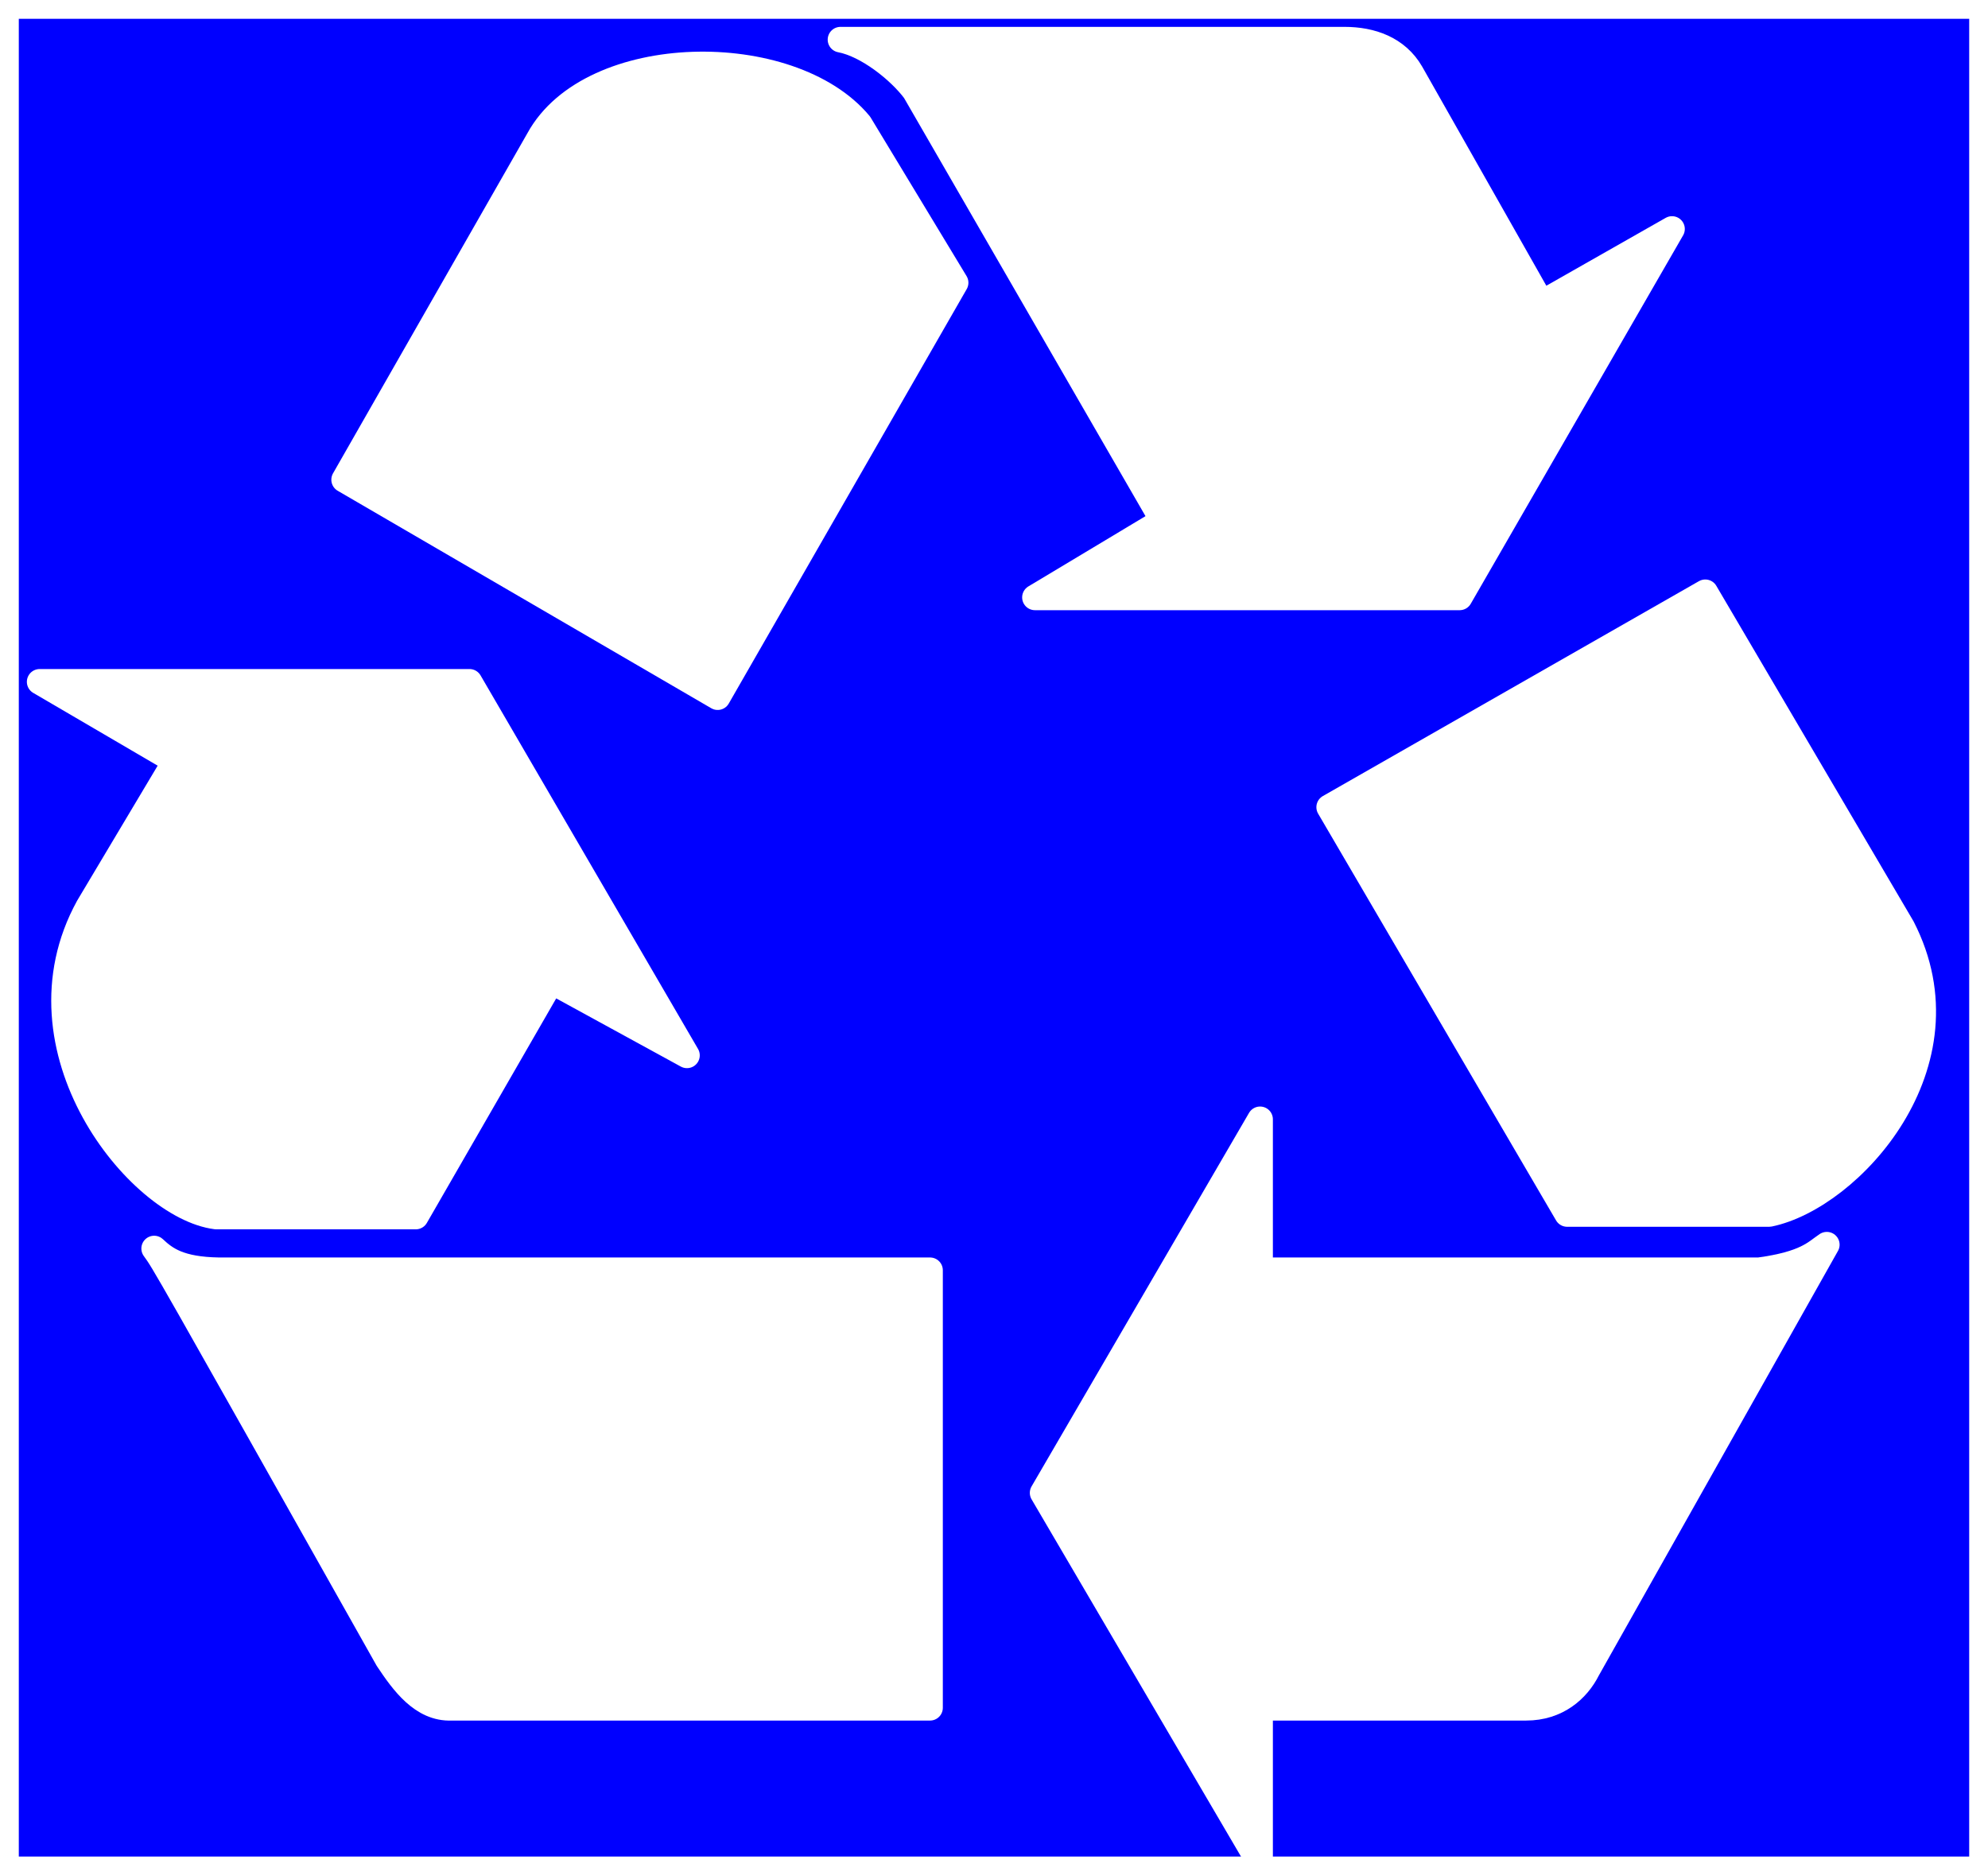
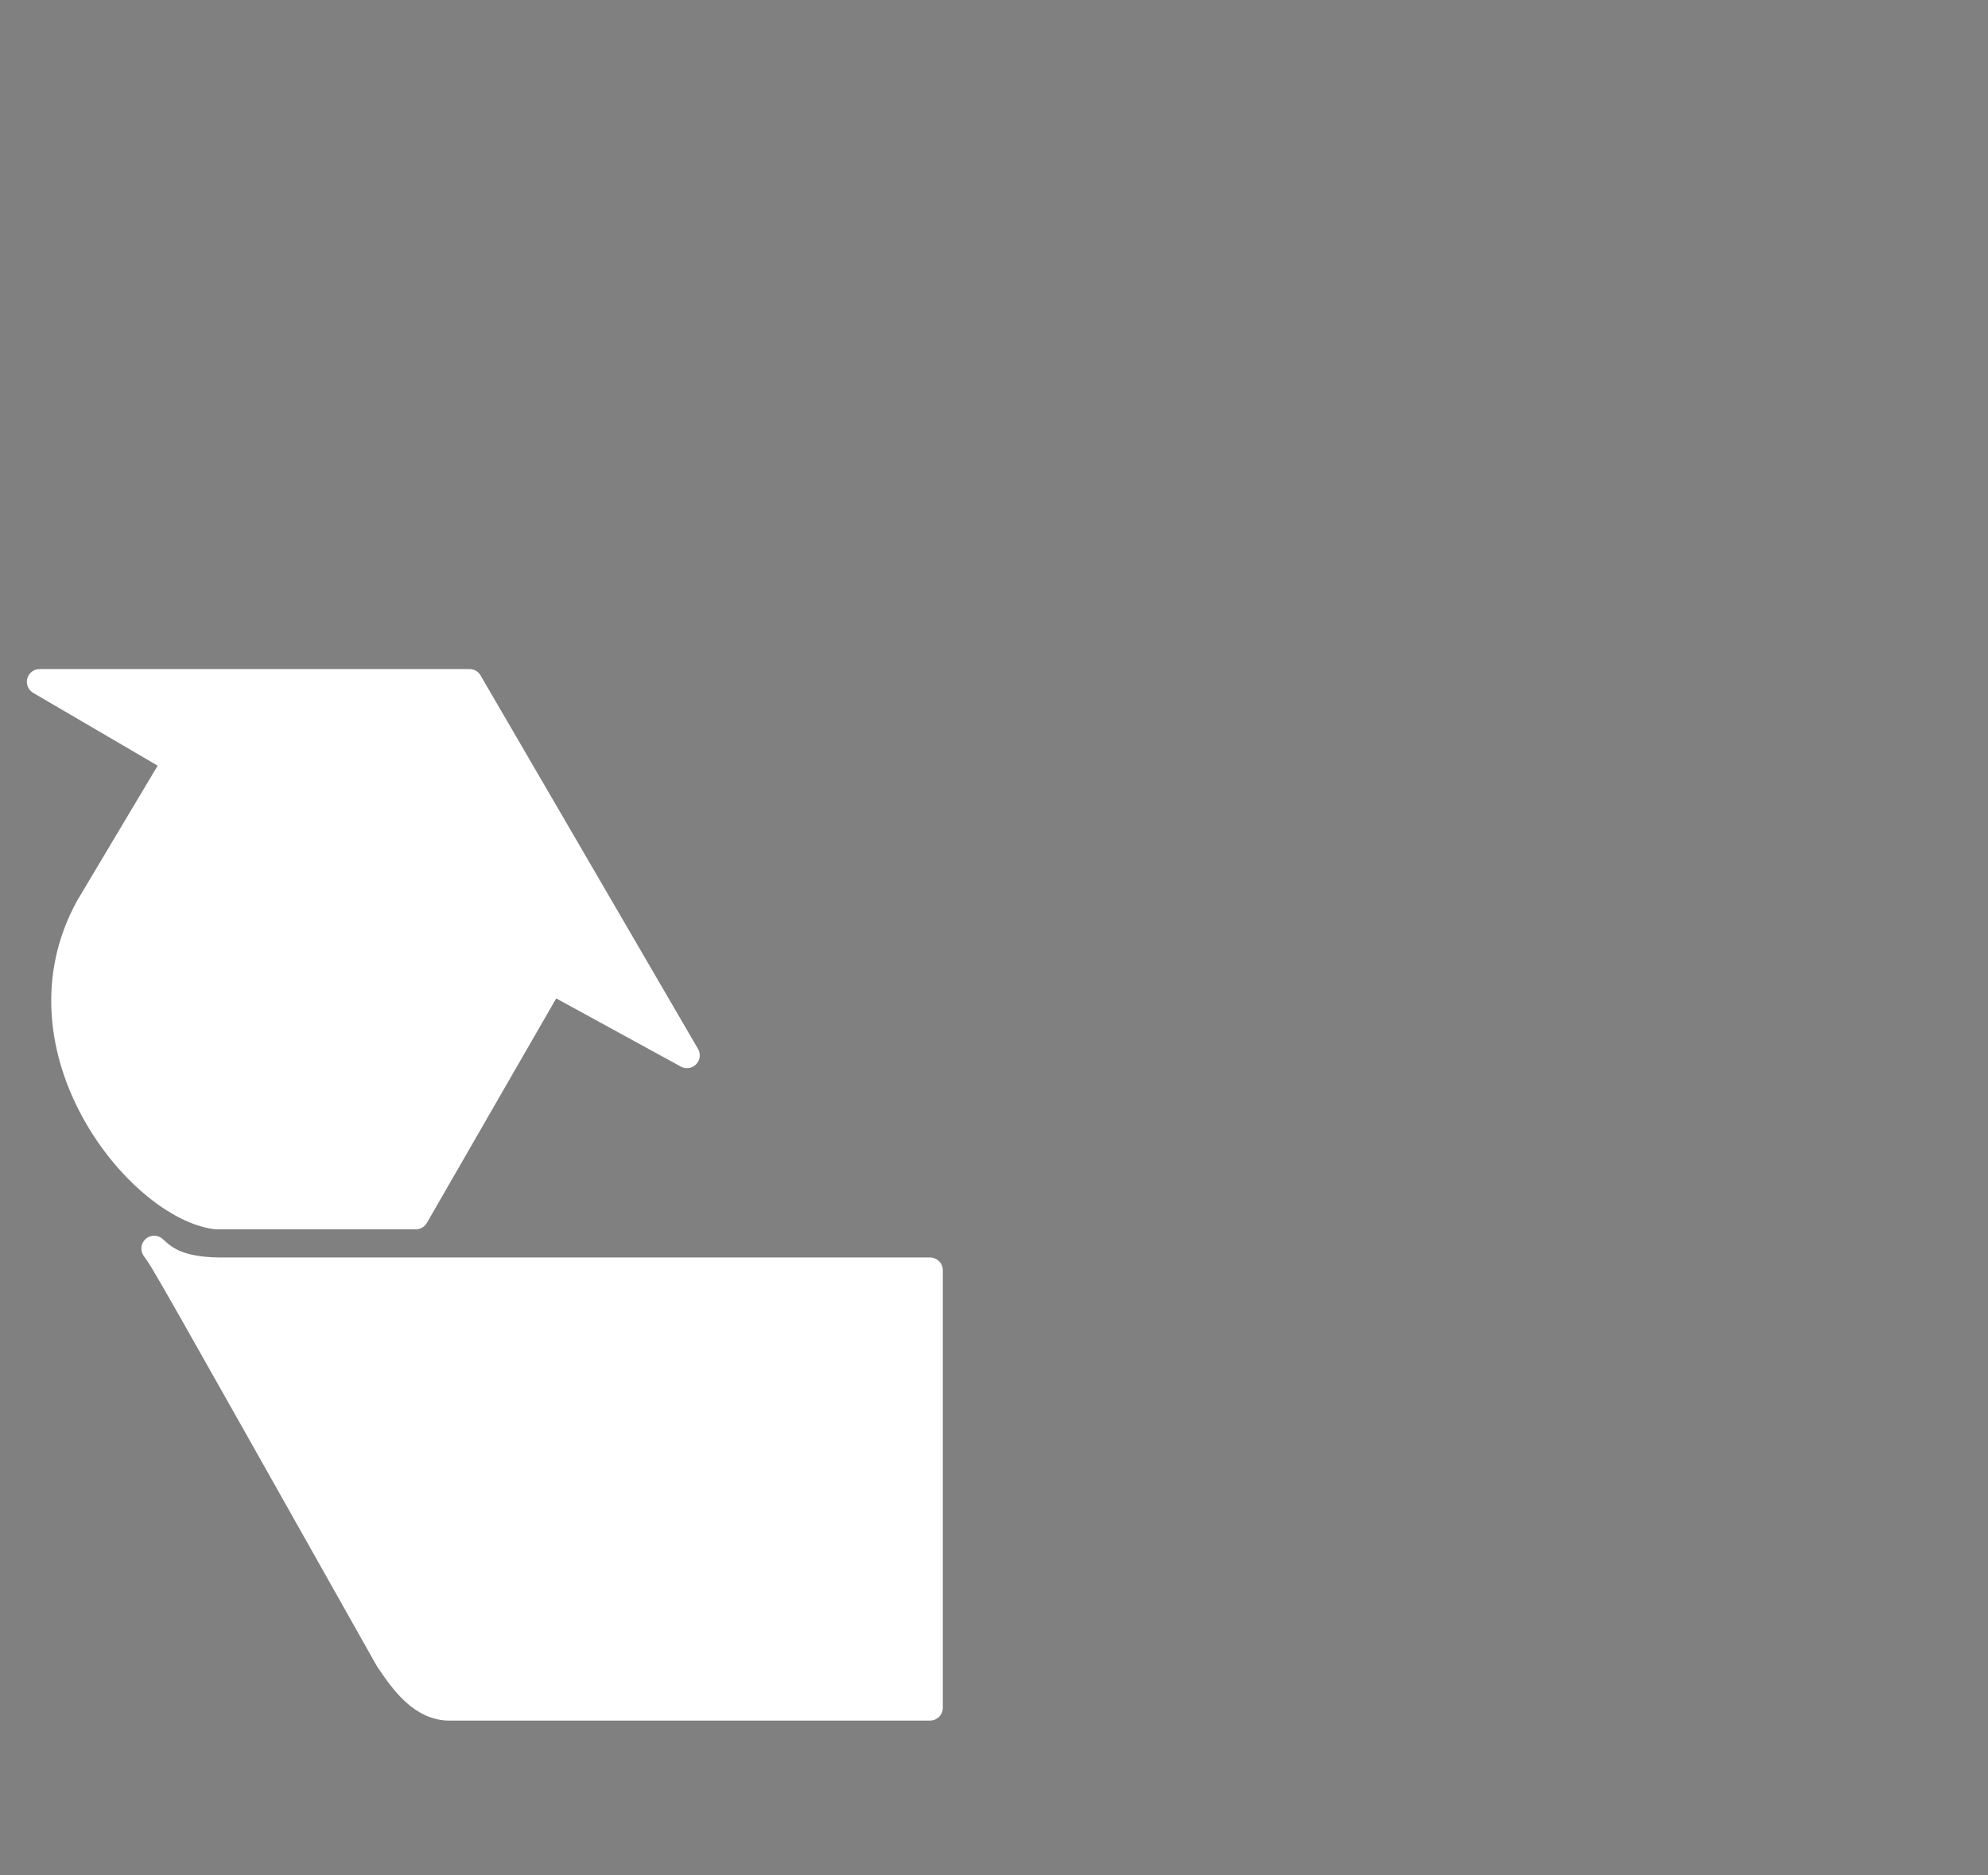
<svg xmlns="http://www.w3.org/2000/svg" xmlns:ns1="http://sodipodi.sourceforge.net/DTD/sodipodi-0.dtd" xmlns:ns2="http://www.inkscape.org/namespaces/inkscape" width="777.0px" height="733.0px" version="1.0" zoomAndPan="magnify" contentStyleType="text/css" preserveAspectRatio="xMidYMid meet" id="svg1958" ns1:version="0.32" ns2:version="0.44.1" ns1:docname="Recycle.svg" ns1:docbase="C:\Documents and Settings\Alex\Desktop\wikipedia temp">
  <rect width="100%" height="100%" fill="#808080" stroke="none" />
  <defs id="defs1975" />
  <ns1:namedview ns2:window-height="712" ns2:window-width="1024" ns2:pageshadow="2" ns2:pageopacity="0.0" guidetolerance="10.0" gridtolerance="10.0" objecttolerance="10.0" borderopacity="1.0" bordercolor="#666666" pagecolor="#ffffff" id="base" showguides="false" ns2:zoom="0.51432469" ns2:cx="388.5" ns2:cy="456.48597" ns2:window-x="-4" ns2:window-y="-4" ns2:current-layer="layer2" />
  <style type="text/css" id="style1960">
		path {
			stroke-linecap: round;
			stroke-linejoin: round;
			stroke-width: 10;
			stroke: #000000;
			fill: #009900;
		}
		</style>
  <g ns2:groupmode="layer" id="layer2" ns2:label="background">
-     <rect style="fill:blue;fill-opacity:1;stroke:white;stroke-width:7.348;stroke-opacity:1" id="rect12613" width="769.652" height="725.652" x="3.674" y="3.674" />
-   </g>
+     </g>
  <g ns2:groupmode="layer" id="layer3" ns2:label="foreground">
-     <path d="M 280.5 272.5 C 134.5 187.5 134.5 187.5 134.5 187.5 C 210.5 54.5 210.5 54.5 210.5 54.5 C 231.0 17.0 309.0 16.0 336.0 48.5 C 373.5 110.5 373.5 110.5 373.5 110.5 z" id="path1962" style="fill:white;fill-opacity:1;stroke:white;stroke-opacity:1" />
    <path d="M 162.5 475.5 C 84.5 475.5 84.5 475.5 84.5 475.5 C 54.25 471.75 4.0 410.0 34.5 354.5 C 68.5 297.5 68.5 297.5 68.5 297.5 C 15.5 266.5 15.5 266.5 15.5 266.5 C 183.5 266.5 183.5 266.5 183.5 266.5 C 268.5 412.5 268.5 412.5 268.5 412.5 C 215.5 383.5 215.5 383.5 215.5 383.5 z" id="path1964" style="fill:white;stroke:white;stroke-opacity:1" />
    <path d="M 363.5 496.5 C 363.5 667.5 363.5 667.5 363.5 667.5 C 176.5 667.5 176.5 667.5 176.5 667.5 C 165.0 668.0 157.5 657.5 151.5 648.5 C 63.5 492.25 64.25 493.5 60.25 488.0 C 64.75 492.25 70.25 496.25 85.5 496.5 z" id="path1966" style="fill:white;stroke:white;stroke-opacity:1" />
-     <path d="M 687.5 496.5 C 706.0 494.0 709.5 489.5 714.0 486.5 C 620.5 652.5 620.5 652.5 620.5 652.5 C 616.5 660.5 608.5 667.5 596.5 667.5 C 492.5 667.5 492.5 667.5 492.5 667.5 C 492.5 728.5 492.5 728.5 492.5 728.5 C 407.5 583.5 407.5 583.5 407.5 583.5 C 492.5 437.5 492.5 437.5 492.5 437.5 C 492.5 496.5 492.5 496.5 492.5 496.5 z" id="path1968" style="fill:white;fill-opacity:1;stroke:white;stroke-opacity:1" />
-     <path d="M 519.5 315.5 C 666.5 231.5 666.5 231.5 666.5 231.5 C 743.5 362.5 743.5 362.5 743.5 362.5 C 771.0 416.0 723.0 468.0 691.5 474.5 C 612.5 474.5 612.5 474.5 612.5 474.5 z" id="path1970" style="fill:white;stroke:white;stroke-opacity:1" />
-     <path d="M 357.5 35.5 C 351.5 27.5 339.0 17.5 328.5 15.5 C 525.5 15.5 525.5 15.5 525.5 15.5 C 536.0 15.5 546.0 19.0 551.5 28.5 C 602.5 118.5 602.5 118.5 602.5 118.5 C 653.5 89.5 653.5 89.5 653.5 89.5 C 570.5 233.5 570.5 233.5 570.5 233.5 C 404.5 233.5 404.5 233.5 404.5 233.5 C 454.5 203.5 454.5 203.5 454.5 203.5 z" id="path1972" style="fill:white;stroke:white;stroke-opacity:1" />
  </g>
</svg>